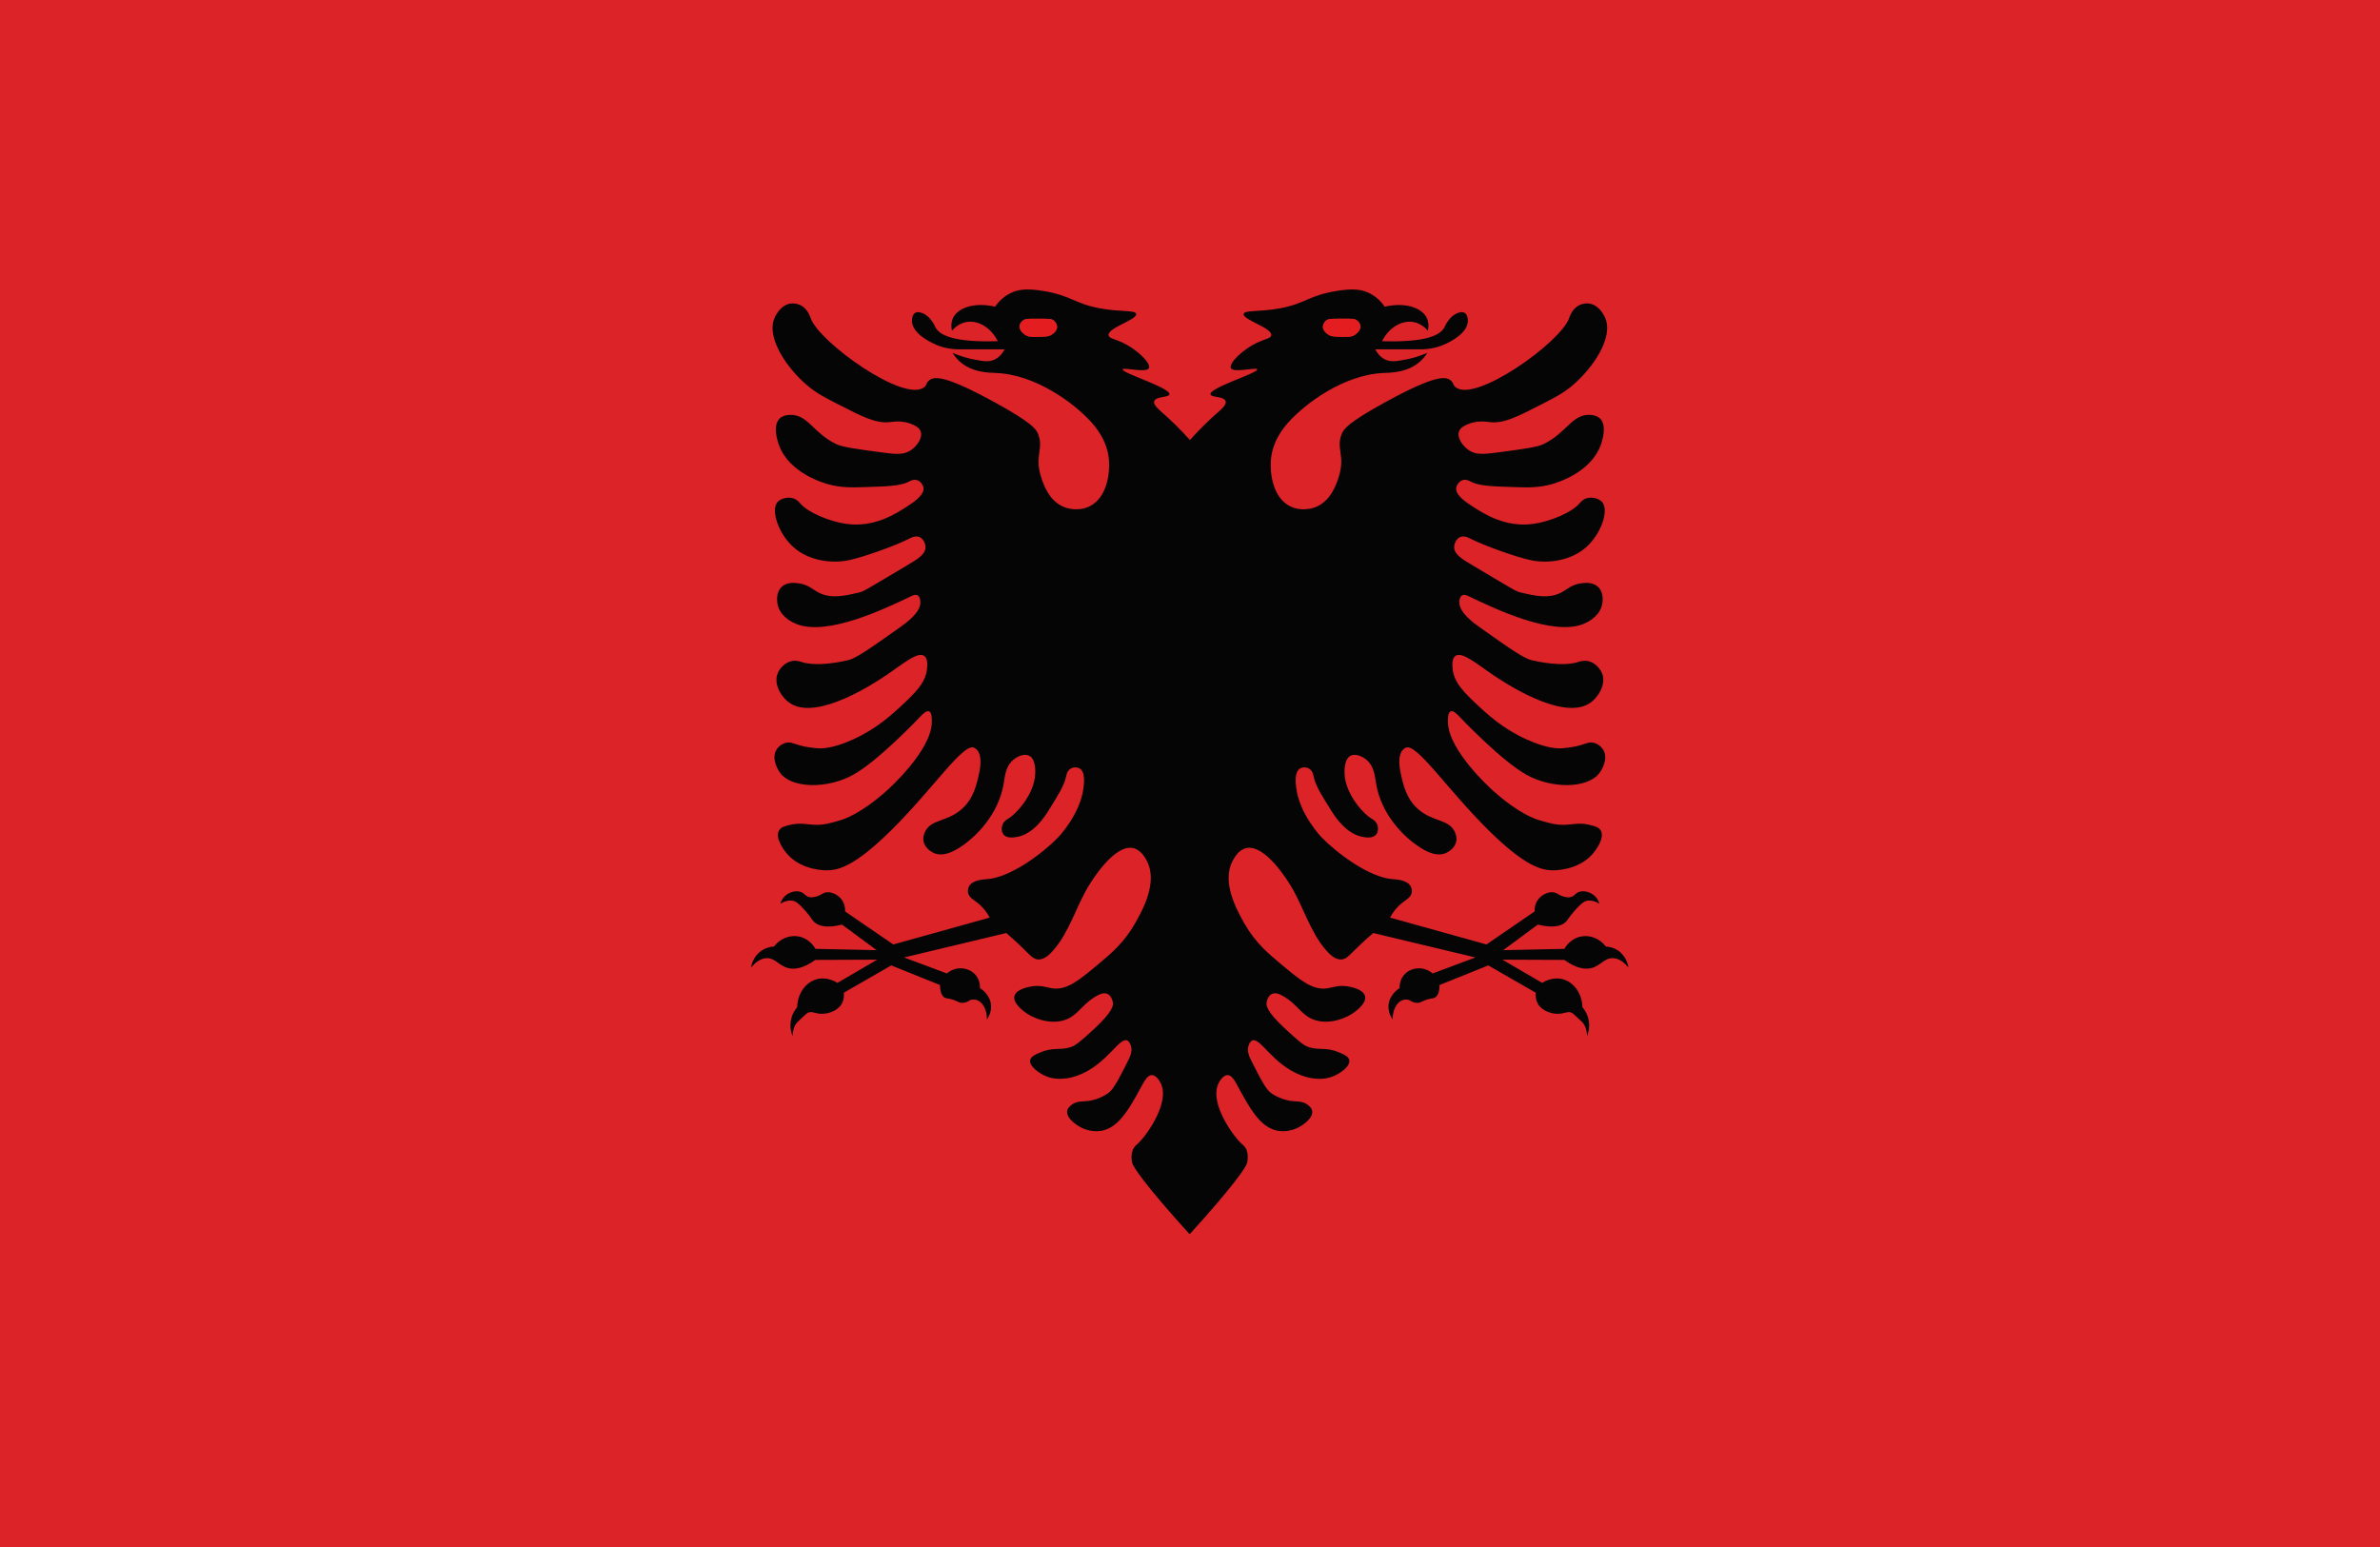
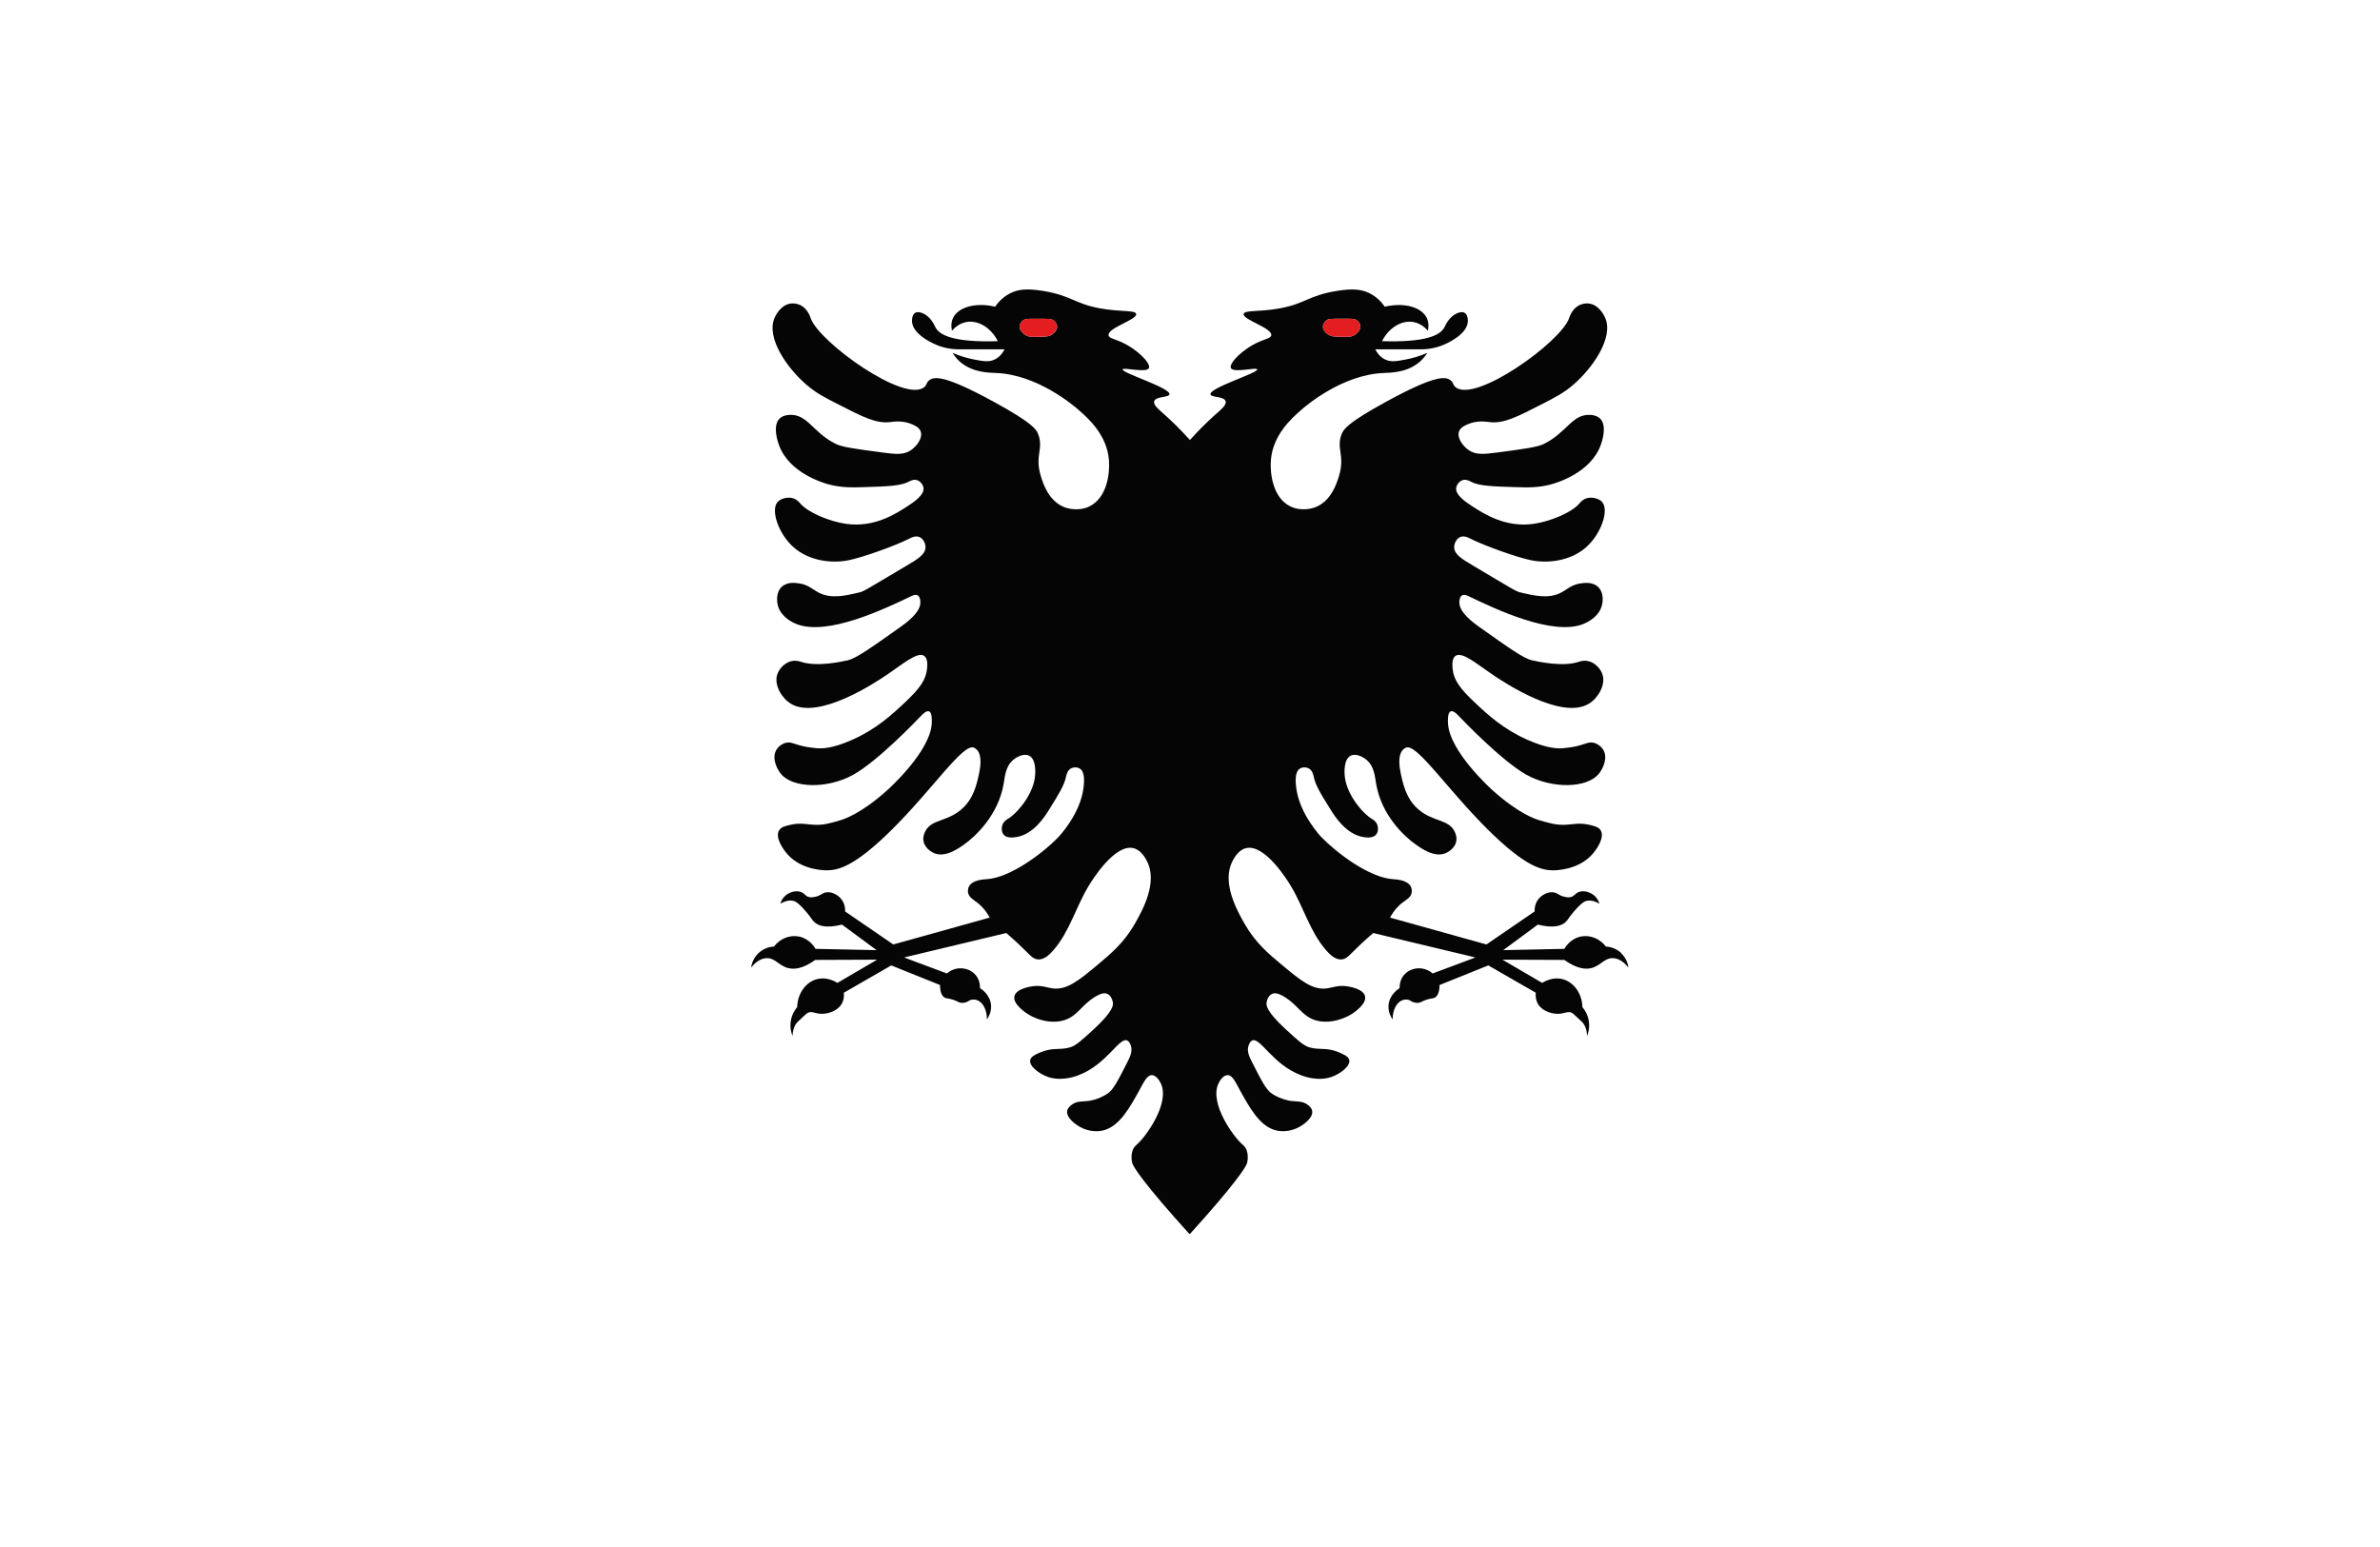
<svg xmlns="http://www.w3.org/2000/svg" id="Capa_1" viewBox="0 0 48.189 31.323">
-   <rect y="0" width="48.189" height="31.323" fill="#dc2328" />
  <g>
    <path d="m32.828,19.298c-.127-.119-.274-.131-.313-.133-.123-.162-.322-.241-.509-.202-.212.044-.315.22-.332.249-.413.009-.825.018-1.237.026.233-.173.466-.345.7-.517.326.08.48.023.561-.05.05-.045.051-.078.175-.221.157-.181.218-.201.243-.208.034-.009.132-.027.268.056-.011-.037-.035-.102-.094-.157-.09-.084-.238-.123-.34-.073-.064.031-.077.082-.155.097-.043.009-.078.001-.116-.007-.11-.024-.131-.067-.199-.085-.108-.03-.242.029-.321.12-.092.106-.088.232-.086.261-.326.223-.651.446-.976.669-.651-.181-1.302-.362-1.952-.544.083-.153.175-.243.245-.298.084-.065.175-.11.193-.206.001-.006.012-.068-.019-.127-.071-.134-.302-.143-.362-.147-.475-.032-1.131-.525-1.447-.851,0,0-.449-.465-.511-1.012-.011-.095-.034-.307.076-.376.051-.032.13-.033.185,0,.071.043.088.134.094.162.037.179.144.351.349.679.074.118.306.49.656.545.058.009.192.03.258-.049.049-.058.048-.154.016-.219-.03-.061-.084-.09-.099-.099-.177-.102-.524-.492-.553-.887-.003-.043-.023-.317.12-.392.1-.052.241.014.323.083.156.132.169.334.194.483.107.636.569,1.067.799,1.229.122.086.378.268.603.18.014-.005.185-.077.219-.235.02-.09-.014-.167-.027-.196-.118-.262-.435-.2-.733-.454-.253-.216-.315-.511-.365-.746-.071-.334.022-.44.047-.465.02-.021.043-.036.057-.042.219-.101.829.835,1.681,1.676.737.727,1.067.803,1.289.807.049.001.513.002.804-.321.101-.112.255-.346.175-.485-.042-.073-.135-.093-.243-.118-.201-.045-.319-.002-.496.002-.17.004-.288-.03-.491-.088-.091-.026-.423-.131-.95-.601-.052-.046-.887-.801-.914-1.368-.002-.053-.01-.215.055-.24.055-.022.136.064.164.094.09.094.871.911,1.37,1.19.513.286,1.22.278,1.465-.019.076-.092.183-.304.101-.467-.039-.077-.119-.142-.206-.162-.106-.024-.163.03-.373.076,0,0-.083.018-.243.034-.09.009-.314.015-.736-.175-.489-.221-.792-.502-1.075-.77-.279-.264-.407-.44-.428-.663-.006-.063-.019-.207.058-.261.136-.096.443.173.773.394.198.133,1.367.916,1.928.574.188-.114.334-.371.281-.574-.034-.127-.155-.26-.298-.289-.09-.019-.164.007-.188.015-.323.108-.821-.003-.948-.031-.167-.037-.466-.249-1.062-.672-.12-.085-.409-.294-.407-.497 0-.025.001-.115.054-.145.046-.026.108.005.129.015.543.26,1.701.814,2.328.564.064-.026.298-.13.368-.352.036-.114.041-.294-.071-.399-.111-.105-.278-.081-.352-.071-.182.026-.27.118-.384.18-.257.14-.544.072-.832.004-.094-.022-.102-.032-.977-.552-.199-.118-.365-.216-.368-.36-.002-.079.046-.179.124-.211.079-.032.165.013.194.028.3.154.96.385,1.232.441.349.073.807.014,1.117-.258.309-.271.473-.754.329-.919-.062-.072-.207-.111-.319-.075-.079.025-.124.083-.138.1-.153.184-.594.371-.942.418-.563.075-.993-.203-1.232-.358-.125-.081-.349-.229-.324-.376.01-.062.067-.136.139-.155.067-.017.13.019.15.03.168.092.446.1.907.114.254.008.469.015.729-.057.1-.027.79-.226.999-.789.017-.046.144-.39-.011-.543-.017-.016-.075-.069-.209-.074-.363-.012-.462.359-.934.591-.129.063-.401.1-.945.172-.279.037-.43.046-.568-.046-.123-.083-.247-.253-.2-.382.028-.077.108-.114.167-.141.193-.087.378-.056.46-.047.284.031.548-.105,1.075-.376.253-.13.414-.213.6-.371.4-.34.832-.958.658-1.362-.011-.025-.108-.251-.309-.289-.114-.022-.21.026-.223.034-.139.073-.189.229-.201.264-.175.486-1.909,1.73-2.302,1.388-.055-.048-.032-.083-.094-.133-.103-.084-.317-.11-1.318.438-.78.427-.853.555-.89.65-.116.299.075.431-.055.853-.043.139-.157.512-.491.632-.026.009-.264.091-.495-.023-.35-.173-.412-.66-.392-.93.038-.518.426-.857.619-1.026.096-.084.828-.71,1.664-.744.139-.006.493-.004.75-.243.065-.06.108-.122.135-.165-.173.075-.322.113-.427.133-.195.038-.311.059-.431,0-.108-.054-.167-.147-.196-.204h.95c.232-.006.401-.073.496-.12.063-.031.416-.199.428-.444.001-.014.006-.131-.063-.174-.051-.031-.119-.006-.147.005-.166.065-.243.246-.264.286-.08.159-.367.31-1.263.282.138-.276.4-.429.634-.388.148.026.247.123.294.176.027-.127.001-.209-.019-.253-.1-.217-.447-.328-.854-.233-.056-.08-.153-.195-.307-.272-.161-.081-.34-.099-.656-.049-.58.092-.636.256-1.155.353-.424.079-.723.032-.739.115-.022.119.584.281.559.433-.01.057-.102.068-.243.129-.338.147-.617.437-.575.532.047.109.521-.023.534.028.019.073-.975.374-.947.506.014.067.277.035.307.14.022.074-.088.164-.211.272-.126.113-.305.281-.512.512-.207-.23-.385-.399-.512-.512-.122-.109-.233-.198-.211-.272.031-.105.294-.073.308-.14.028-.132-.967-.433-.948-.506.013-.05.487.081.534-.028.041-.095-.238-.386-.576-.532-.141-.062-.233-.072-.242-.129-.026-.152.581-.315.559-.433-.015-.083-.314-.036-.739-.115-.519-.097-.575-.26-1.155-.353-.316-.05-.494-.033-.656.049-.154.077-.251.192-.307.272-.406-.096-.754.016-.854.233-.02.044-.046.127-.019.253.046-.053.145-.15.294-.176.235-.041.497.112.634.388-.897.028-1.183-.123-1.263-.282-.02-.041-.098-.221-.264-.286-.028-.011-.096-.036-.147-.005-.069.042-.064.16-.063.174.012.245.365.413.428.444.095.047.263.114.496.12h.95c-.029.057-.088.15-.196.204-.119.059-.236.038-.431,0-.105-.021-.254-.058-.427-.133.027.043.07.104.134.165.257.239.611.237.751.243.836.034,1.567.659,1.664.744.193.169.581.507.619,1.026.02.269-.042.757-.393.93-.231.114-.468.032-.495.023-.334-.12-.448-.493-.491-.632-.13-.422.061-.554-.055-.853-.037-.095-.11-.223-.89-.65-1.001-.548-1.216-.522-1.318-.438-.062.05-.039.085-.094.133-.393.342-2.127-.902-2.302-1.388-.012-.034-.062-.191-.201-.264-.014-.007-.109-.056-.224-.034-.201.039-.298.264-.309.289-.174.405.258,1.023.658,1.362.186.158.347.241.6.371.528.271.791.406,1.075.376.081-.009.266-.04.459.047.06.027.139.064.167.141.047.129-.076.299-.2.382-.138.092-.289.084-.568.046-.544-.073-.816-.109-.945-.172-.472-.232-.571-.603-.934-.591-.134.005-.192.057-.209.074-.155.153-.028.497-.011.543.208.563.899.762.999.789.26.071.475.065.729.057.461-.014.74-.023.907-.114.02-.011.083-.047.15-.03.072.019.129.093.139.155.024.147-.2.295-.324.376-.24.155-.669.433-1.232.358-.349-.047-.789-.234-.942-.418-.014-.016-.059-.074-.138-.1-.112-.036-.256.004-.319.075-.144.165.02.648.329.919.31.272.768.331,1.117.258.273-.056.932-.287,1.232-.441.028-.015.115-.06.194-.028.078.032.126.131.124.211-.003.144-.169.242-.368.36-.875.52-.883.53-.976.552-.288.068-.575.136-.832-.004-.114-.062-.201-.154-.384-.18-.075-.011-.241-.035-.352.071-.112.105-.106.285-.071.399.071.223.304.327.368.352.628.251,1.785-.304,2.328-.564.02-.01.083-.041.129-.015.053.03.054.12.054.145.002.203-.287.412-.407.497-.597.423-.895.635-1.063.672-.127.028-.624.139-.947.031-.024-.008-.099-.034-.188-.015-.143.03-.264.162-.298.289-.054.202.093.459.28.574.561.342,1.73-.441,1.928-.574.33-.221.637-.49.773-.394.077.054.063.198.057.261-.021.223-.149.399-.428.663-.283.268-.587.549-1.075.77-.422.191-.646.184-.736.175-.16-.016-.242-.034-.242-.034-.211-.045-.267-.1-.373-.076-.088.02-.168.085-.206.162-.082.163.025.375.101.467.244.297.952.305,1.465.019.5-.279,1.281-1.096,1.37-1.19.028-.03.11-.116.165-.094.065.025.057.187.055.24-.026.567-.861,1.321-.914,1.368-.527.47-.859.574-.95.601-.202.058-.32.093-.491.088-.177-.004-.294-.047-.496-.002-.108.024-.2.044-.242.118-.081.139.074.373.175.485.291.324.756.322.804.321.223-.004.552-.079,1.289-.807.852-.841,1.462-1.777,1.681-1.676.014.006.037.022.058.042.025.025.118.131.047.465-.05.236-.113.53-.366.746-.297.254-.614.192-.733.454-.013.029-.047.106-.027.196.035.158.205.229.219.235.225.088.482-.094.603-.18.229-.163.691-.593.799-1.229.025-.149.038-.352.194-.483.082-.069.223-.135.323-.083.144.074.123.349.12.392-.029.395-.377.786-.554.887-.015.009-.069.039-.099.099-.032.066-.033.161.015.219.067.079.201.058.259.049.351-.055.582-.427.656-.545.204-.328.312-.5.349-.679.006-.028.023-.119.094-.162.055-.033.134-.032.185,0,.11.069.086.281.076.376-.061.547-.511,1.012-.511,1.012-.315.326-.971.82-1.447.851-.059.004-.291.012-.362.147-.031.059-.02.121-.019.127.019.096.109.141.193.206.07.054.162.145.245.298-.651.181-1.302.362-1.952.544-.325-.223-.651-.446-.976-.669.002-.029.006-.155-.086-.261-.079-.091-.212-.15-.321-.12-.067.019-.089.062-.199.085-.037.008-.072.015-.115.007-.079-.015-.091-.066-.156-.097-.102-.05-.249-.011-.339.073-.059.055-.084.119-.094.157.137-.083.235-.065.269-.056.025.006.086.026.243.208.124.143.126.176.176.221.08.073.234.13.56.05.234.173.466.345.7.517-.412-.009-.825-.018-1.237-.026-.016-.029-.119-.204-.332-.249-.187-.039-.386.04-.509.202-.039.002-.187.014-.313.133-.119.113-.144.25-.149.29.072-.086.181-.185.316-.188.173-.003.247.154.433.201.117.03.293.019.549-.165.418-.002.835-.003,1.253-.005-.268.157-.536.313-.804.47-.039-.024-.212-.128-.413-.076-.226.058-.395.288-.402.567-.033.039-.109.138-.13.287-.021.14.017.25.036.298.006-.159.059-.238.094-.277.006-.006.037-.036.099-.094.09-.084.101-.092.115-.099.07-.034.131.001.214.015.165.026.373-.042.465-.182.021-.032.063-.109.052-.24.32-.184.64-.369.96-.553.329.132.658.264.987.397.001.161.047.223.088.251.043.028.069.011.178.047.099.033.11.058.167.063.041.004.102-.003.183-.058.057-.015.099-.008.125,0,.123.037.21.195.209.392.024-.033.092-.136.084-.277-.013-.225-.207-.345-.225-.355.002-.033.003-.154-.084-.261-.109-.135-.271-.141-.308-.141-.149-.001-.25.081-.277.105l-.867-.324c.69-.165,1.379-.33,2.069-.495.194.167.338.306.437.406.062.062.116.119.198.128.135.015.252-.109.321-.188.323-.372.456-.874.707-1.292.077-.129.531-.858.908-.773.154.035.239.192.273.255.235.438-.095,1.02-.237,1.269-.224.394-.489.614-.767.846-.369.307-.612.508-.903.47-.12-.016-.226-.07-.412-.042-.043.007-.324.049-.36.199-.038.158.222.332.266.36.203.131.571.238.856.078.2-.112.301-.322.574-.459.042-.021.115-.054.183-.026.071.03.106.118.115.178.007.051.007.175-.381.533-.243.224-.365.335-.48.371-.219.067-.35-.008-.621.109-.093.041-.18.079-.193.152-.023.124.185.279.363.341.052.018.276.09.607-.033.582-.216.834-.784.997-.705.038.018.056.063.068.094.045.114-.012.235-.068.345-.19.373-.285.56-.402.637-.185.121-.376.146-.376.146-.131.017-.242-.003-.348.078-.029.023-.079.061-.091.121-.027.139.17.291.313.355.038.017.238.105.459.031.301-.101.495-.452.679-.783.097-.175.161-.324.261-.324.083 0.0.155.103.188.178.179.406-.32,1.083-.485,1.222-.012.01-.05.041-.079.094,0,0-.059.11-.021.282.017.076.241.429,1.159,1.441v-.006s.003.004.005.006c.002-.002.003-.004.005-.006v.006c.918-1.012,1.142-1.365,1.159-1.441.038-.172-.021-.282-.021-.282-.028-.053-.066-.084-.079-.094-.165-.139-.664-.816-.485-1.222.033-.074.105-.177.188-.178.101-.001.164.148.261.324.184.332.378.683.679.783.222.074.422-.015.46-.031.143-.064.341-.216.313-.355-.012-.06-.062-.098-.091-.121-.105-.08-.216-.061-.347-.078,0,0-.191-.025-.376-.146-.117-.077-.212-.264-.402-.637-.056-.109-.114-.23-.068-.345.012-.031.03-.076.068-.094.163-.079.415.489.997.705.332.123.555.051.608.033.178-.062.387-.217.363-.341-.014-.072-.1-.111-.193-.152-.271-.118-.402-.043-.621-.109-.115-.035-.237-.147-.48-.371-.388-.357-.388-.482-.381-.533.008-.06.043-.148.115-.178.067-.028.141.005.183.026.273.138.374.347.574.459.285.159.653.052.856-.078.044-.028.305-.203.266-.36-.036-.149-.317-.192-.36-.199-.186-.028-.292.026-.413.042-.291.039-.534-.163-.903-.47-.278-.231-.544-.452-.767-.846-.141-.249-.472-.831-.236-1.269.034-.063.119-.221.273-.255.378-.085.831.644.908.773.251.418.384.92.707,1.292.069.079.186.203.321.188.083-.009.137-.066.199-.128.099-.1.243-.239.437-.406.69.165,1.379.33,2.069.495-.289.108-.577.216-.866.324-.027-.024-.128-.105-.277-.105-.036 0-.199.006-.308.141-.086.107-.085.228-.084.261-.018.011-.212.13-.225.355-.008.14.059.243.084.277-.001-.197.086-.354.209-.392.026-.008.068-.015.125,0,.08.055.142.061.182.058.058-.005.069-.03.167-.063.109-.036.135-.019.178-.047.042-.028.088-.09.089-.251.329-.132.658-.264.987-.397.32.185.641.369.961.553-.011.131.031.208.052.24.091.139.3.208.465.182.084-.013.144-.049.214-.015.014.007.025.015.115.099.062.058.094.088.099.094.035.038.088.118.094.277.019-.048.057-.157.036-.298-.022-.149-.097-.248-.131-.287-.006-.279-.176-.508-.401-.567-.201-.052-.374.051-.413.076-.268-.157-.536-.313-.804-.47.418.002.835.003,1.253.005.255.183.431.194.548.165.186-.047.26-.204.433-.201.135.002.244.102.316.188-.006-.04-.029-.177-.149-.29Zm-5.982-12.802c.052-.047.104-.042.331-.042.198-.001.253-.006.307.041.011.01.055.047.061.105.008.089-.081.166-.149.199-.049.024-.123.023-.27.019-.144-.003-.174-.014-.19-.022-.011-.005-.15-.069-.15-.179,0-.065.049-.112.06-.122Zm-5.593.301c-.016.007-.046.019-.19.022-.147.003-.221.004-.27-.019-.068-.033-.158-.11-.149-.199.005-.058.049-.095.061-.105.054-.047.109-.042.307-.041.227.001.279-.005.331.042.011.01.06.057.061.122,0,.11-.139.174-.15.179Z" fill="#050505" />
    <path d="m26.936,6.796c.016.007.046.019.19.022.147.003.221.004.27-.019.068-.033.158-.11.149-.199-.006-.058-.05-.095-.061-.105-.054-.047-.11-.042-.307-.041-.227.001-.279-.005-.331.042-.011.01-.06.057-.06.122-0.0.11.139.174.15.179Z" fill="#e41e20" />
    <path d="m21.343,6.496c-.052-.047-.104-.042-.331-.042-.198-.001-.253-.006-.307.041-.011.01-.055.047-.061.105-.008.089.081.166.149.199.049.024.123.023.27.019.144-.003.174-.014.19-.022.011-.005.15-.069.15-.179-0-.065-.05-.112-.061-.122Z" fill="#e41e20" />
  </g>
</svg>